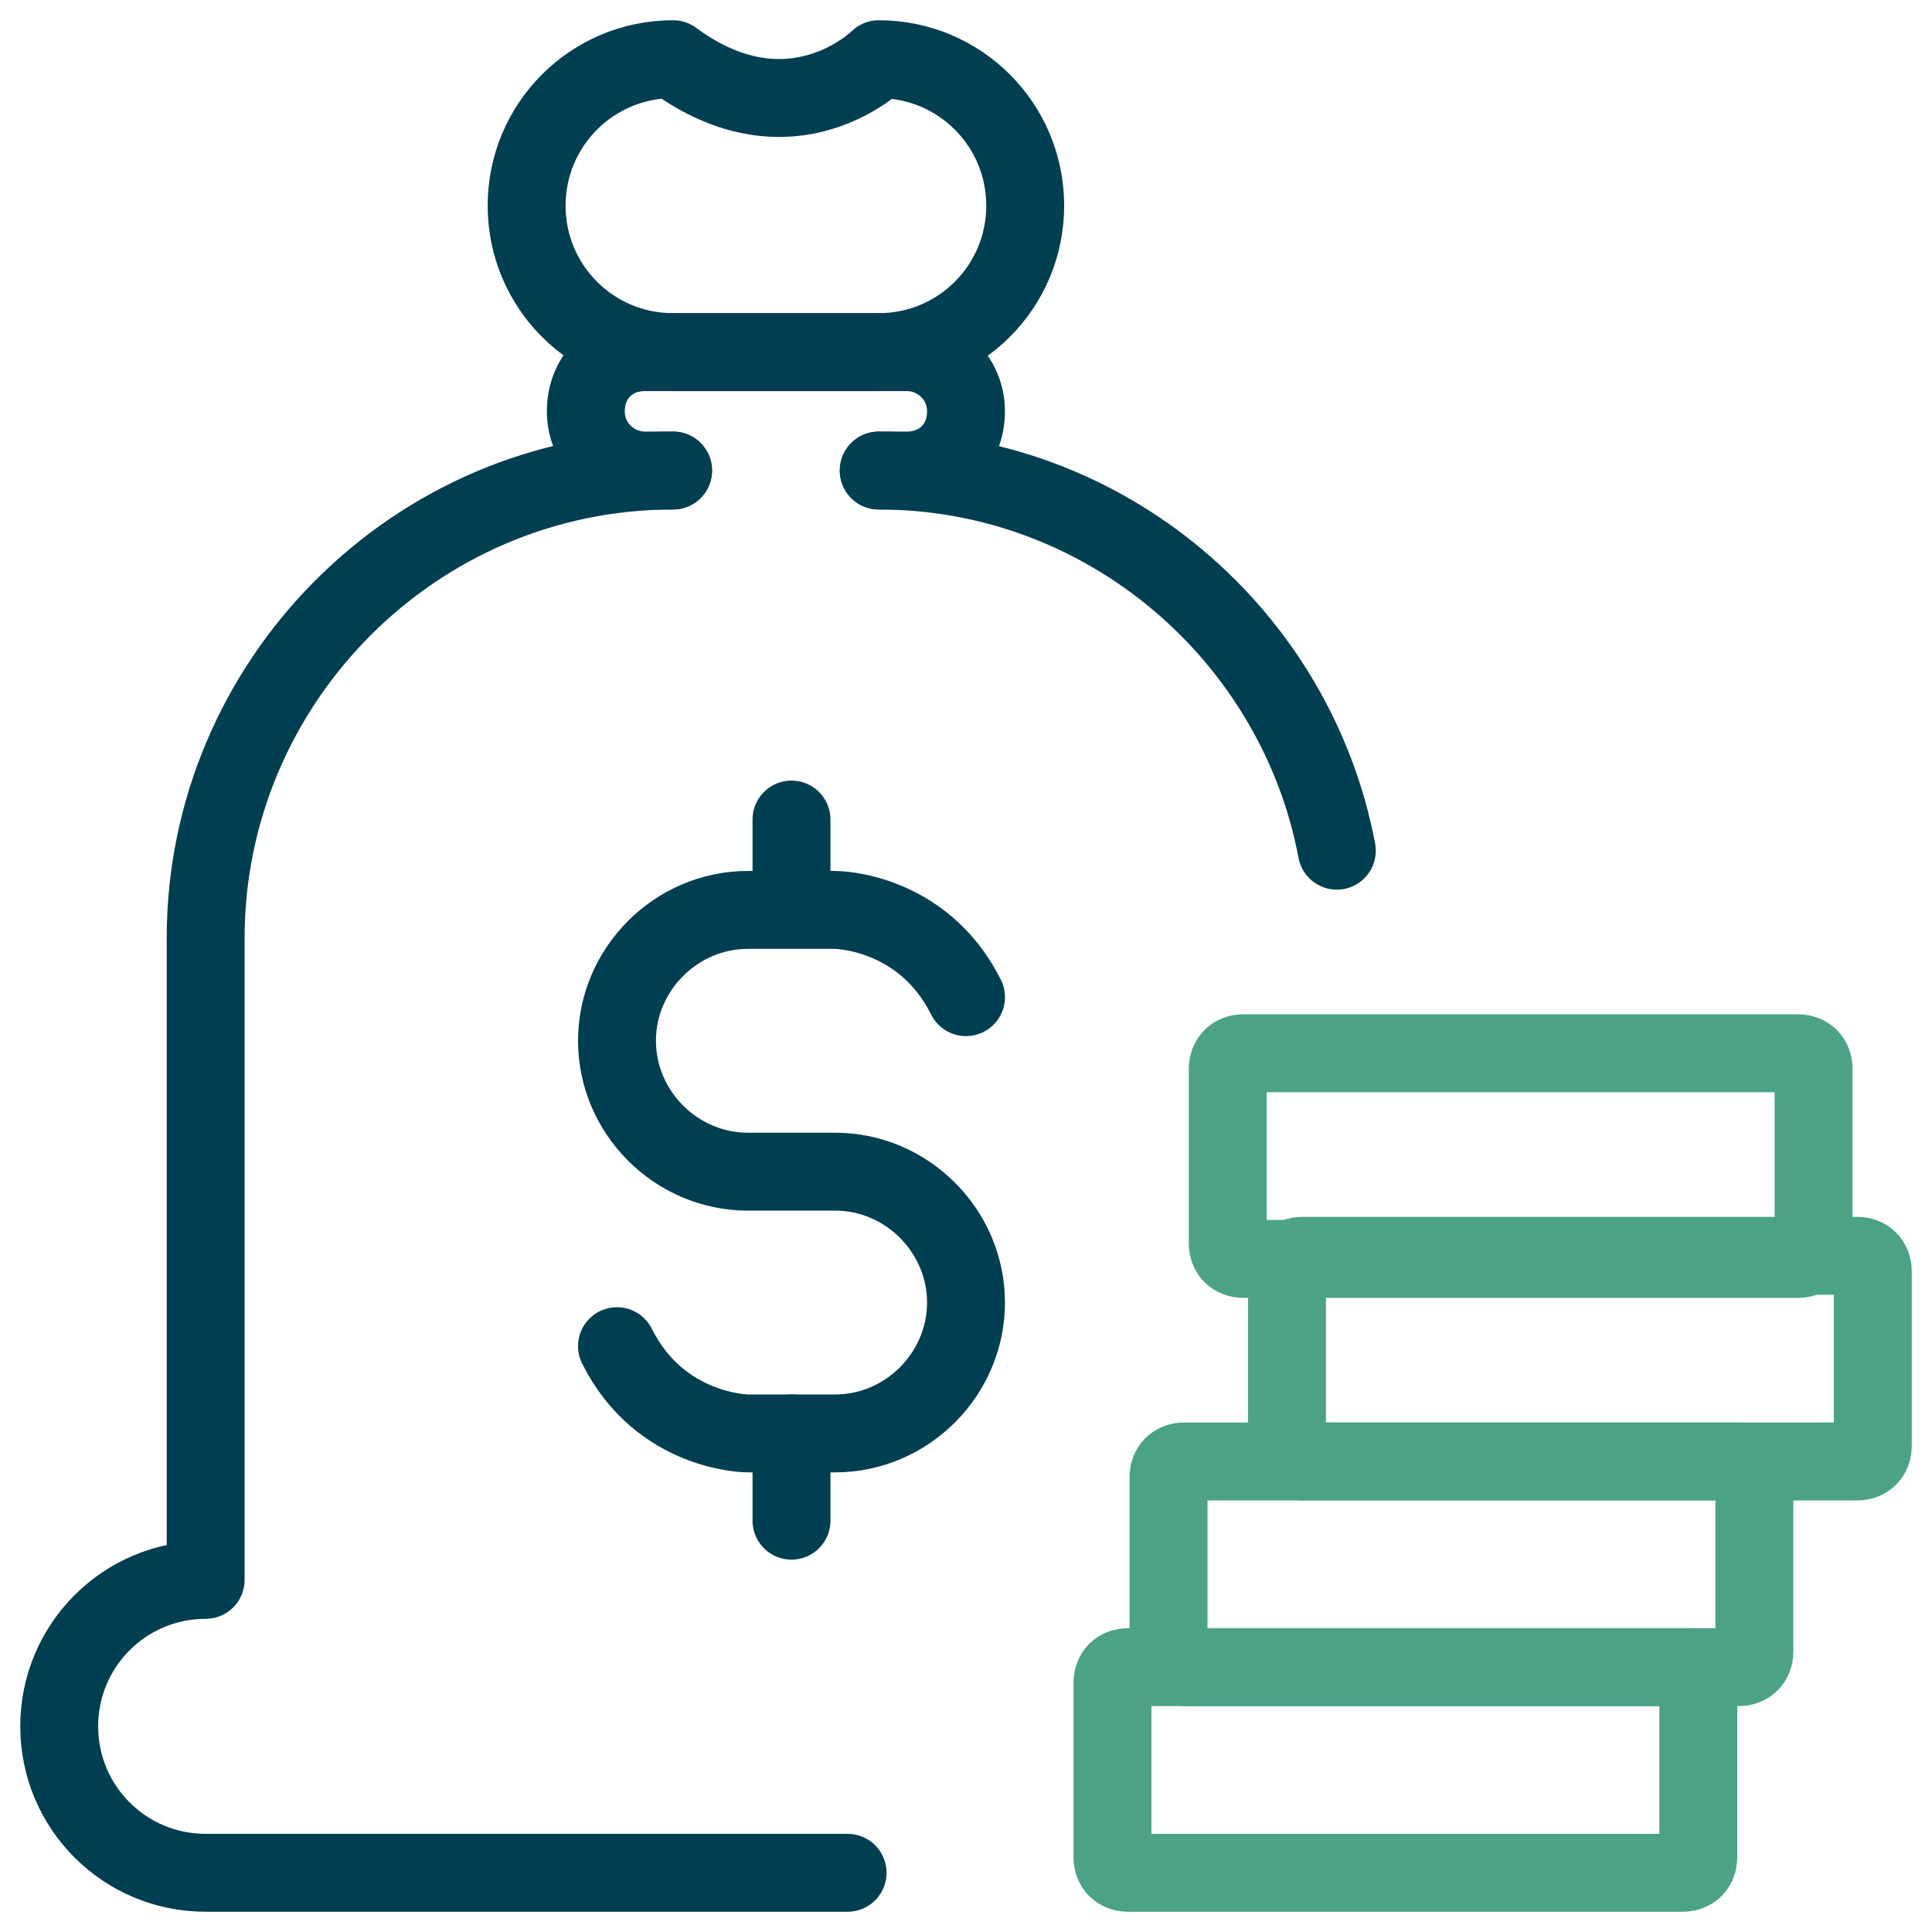
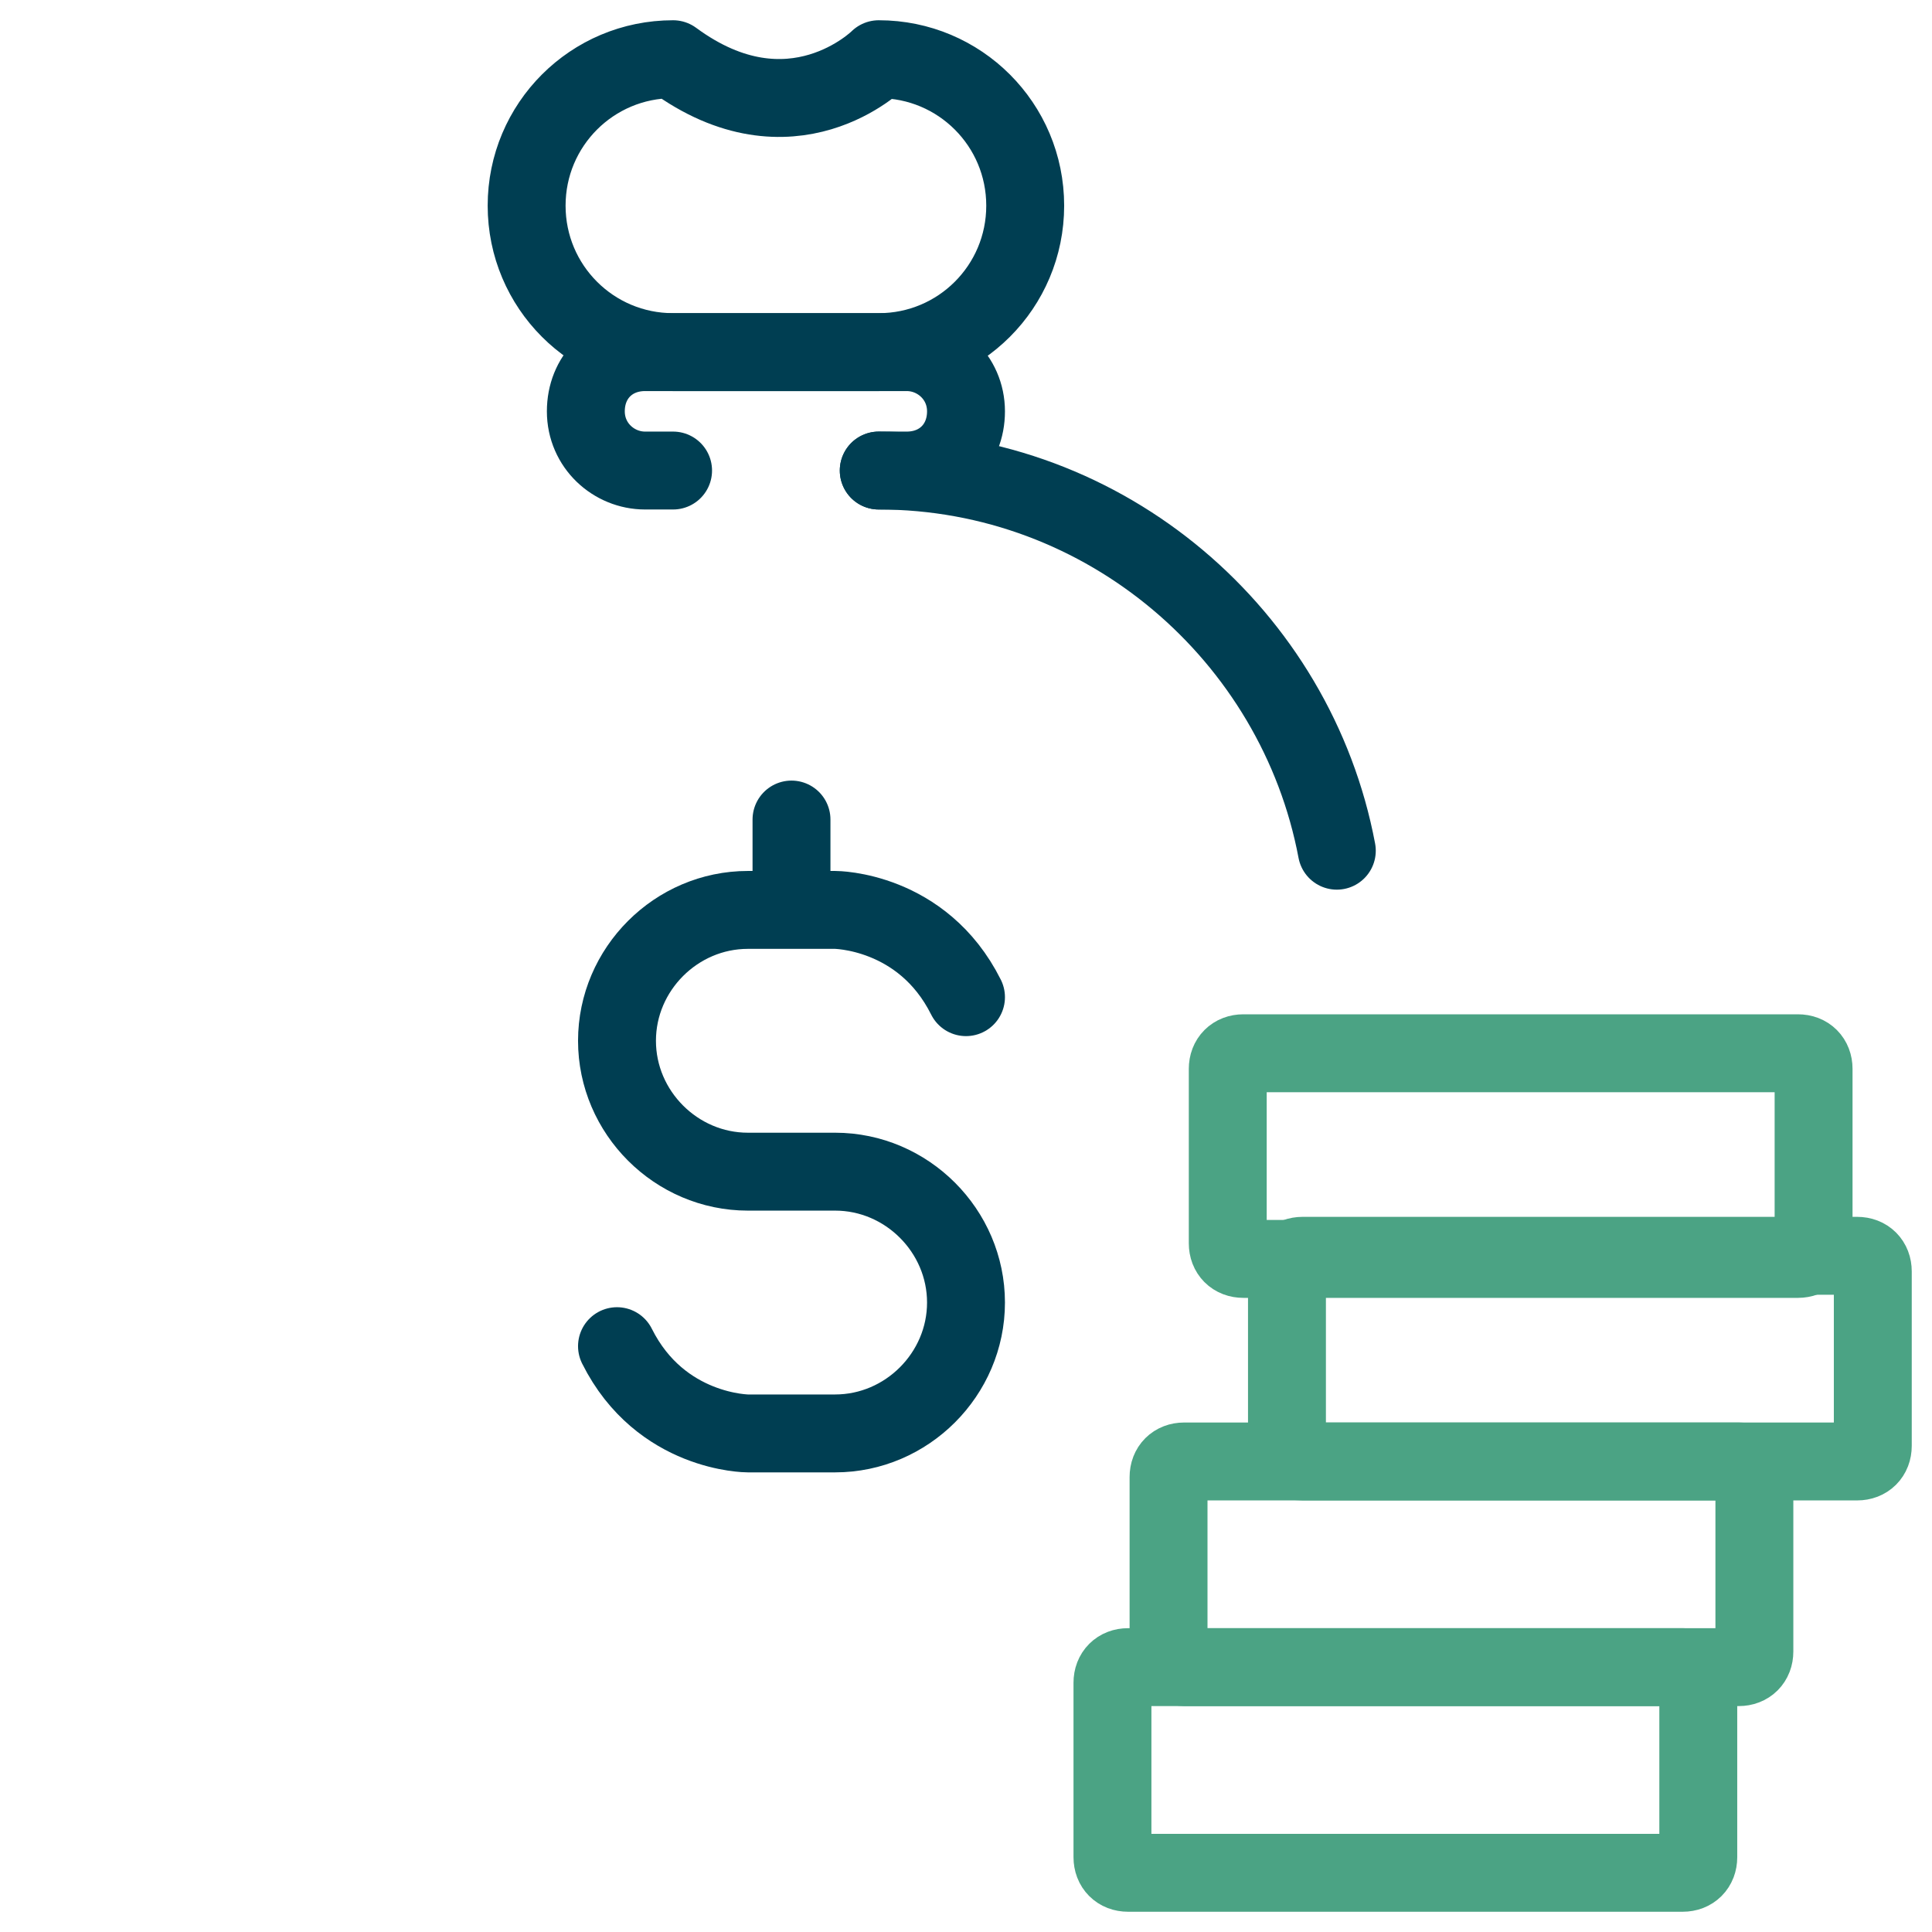
<svg xmlns="http://www.w3.org/2000/svg" version="1.1" id="Layer_1" x="0px" y="0px" viewBox="0 0 62 62" style="enable-background:new 0 0 62 62;" xml:space="preserve">
  <style type="text/css">
	.st0{fill:none;stroke:#003E52;stroke-width:2.5;stroke-linecap:round;stroke-linejoin:round;stroke-miterlimit:10;}
	.st1{fill:none;stroke:#4BA384;stroke-width:2.5;stroke-linecap:round;stroke-linejoin:round;stroke-miterlimit:10;}
</style>
-   <path class="st0" d="M21.6,15.1c-8.3,0-15,6.8-15,15v20.6c-2.6,0-4.7,2.1-4.7,4.7s2.1,4.7,4.7,4.7h20.6" />
  <path class="st0" d="M42.9,27.3c-1.3-6.9-7.4-12.2-14.7-12.2" />
  <path class="st0" d="M21.6,15.1h-0.9c-1,0-1.9-0.8-1.9-1.9s0.8-1.9,1.9-1.9h8.4c1,0,1.9,0.8,1.9,1.9s-0.8,1.9-1.9,1.9h-0.9" />
  <path class="st0" d="M28.2,11.3h-6.6c-2.6,0-4.7-2.1-4.7-4.7s2.1-4.7,4.7-4.7c3.8,2.8,6.6,0,6.6,0c2.6,0,4.7,2.1,4.7,4.7  S30.8,11.3,28.2,11.3z" />
  <path class="st0" d="M19.8,43.2C21.2,46,24,46,24,46h2.8c2.3,0,4.2-1.9,4.2-4.2c0-2.3-1.9-4.2-4.2-4.2H24c-2.3,0-4.2-1.9-4.2-4.2  c0-2.3,1.9-4.2,4.2-4.2h2.8c0,0,2.8,0,4.2,2.8" />
  <path class="st0" d="M25.4,26.3v2.8" />
-   <path class="st0" d="M25.4,46v2.8" />
  <path class="st1" d="M36.2,60.1H54c0.3,0,0.5-0.2,0.5-0.5V54c0-0.3-0.2-0.5-0.5-0.5H36.2c-0.3,0-0.5,0.2-0.5,0.5v5.6  C35.7,59.9,35.9,60.1,36.2,60.1z" />
  <path class="st1" d="M38,53.5h17.8c0.3,0,0.5-0.2,0.5-0.5v-5.6c0-0.3-0.2-0.5-0.5-0.5H38c-0.3,0-0.5,0.2-0.5,0.5V53  C37.6,53.3,37.8,53.5,38,53.5z" />
  <path class="st1" d="M41.8,46.9h17.8c0.3,0,0.5-0.2,0.5-0.5v-5.6c0-0.3-0.2-0.5-0.5-0.5H41.8c-0.3,0-0.5,0.2-0.5,0.5v5.6  C41.3,46.8,41.5,46.9,41.8,46.9z" />
  <path class="st1" d="M39.9,40.4h17.8c0.3,0,0.5-0.2,0.5-0.5v-5.6c0-0.3-0.2-0.5-0.5-0.5H39.9c-0.3,0-0.5,0.2-0.5,0.5v5.6  C39.4,40.2,39.6,40.4,39.9,40.4z" />
</svg>